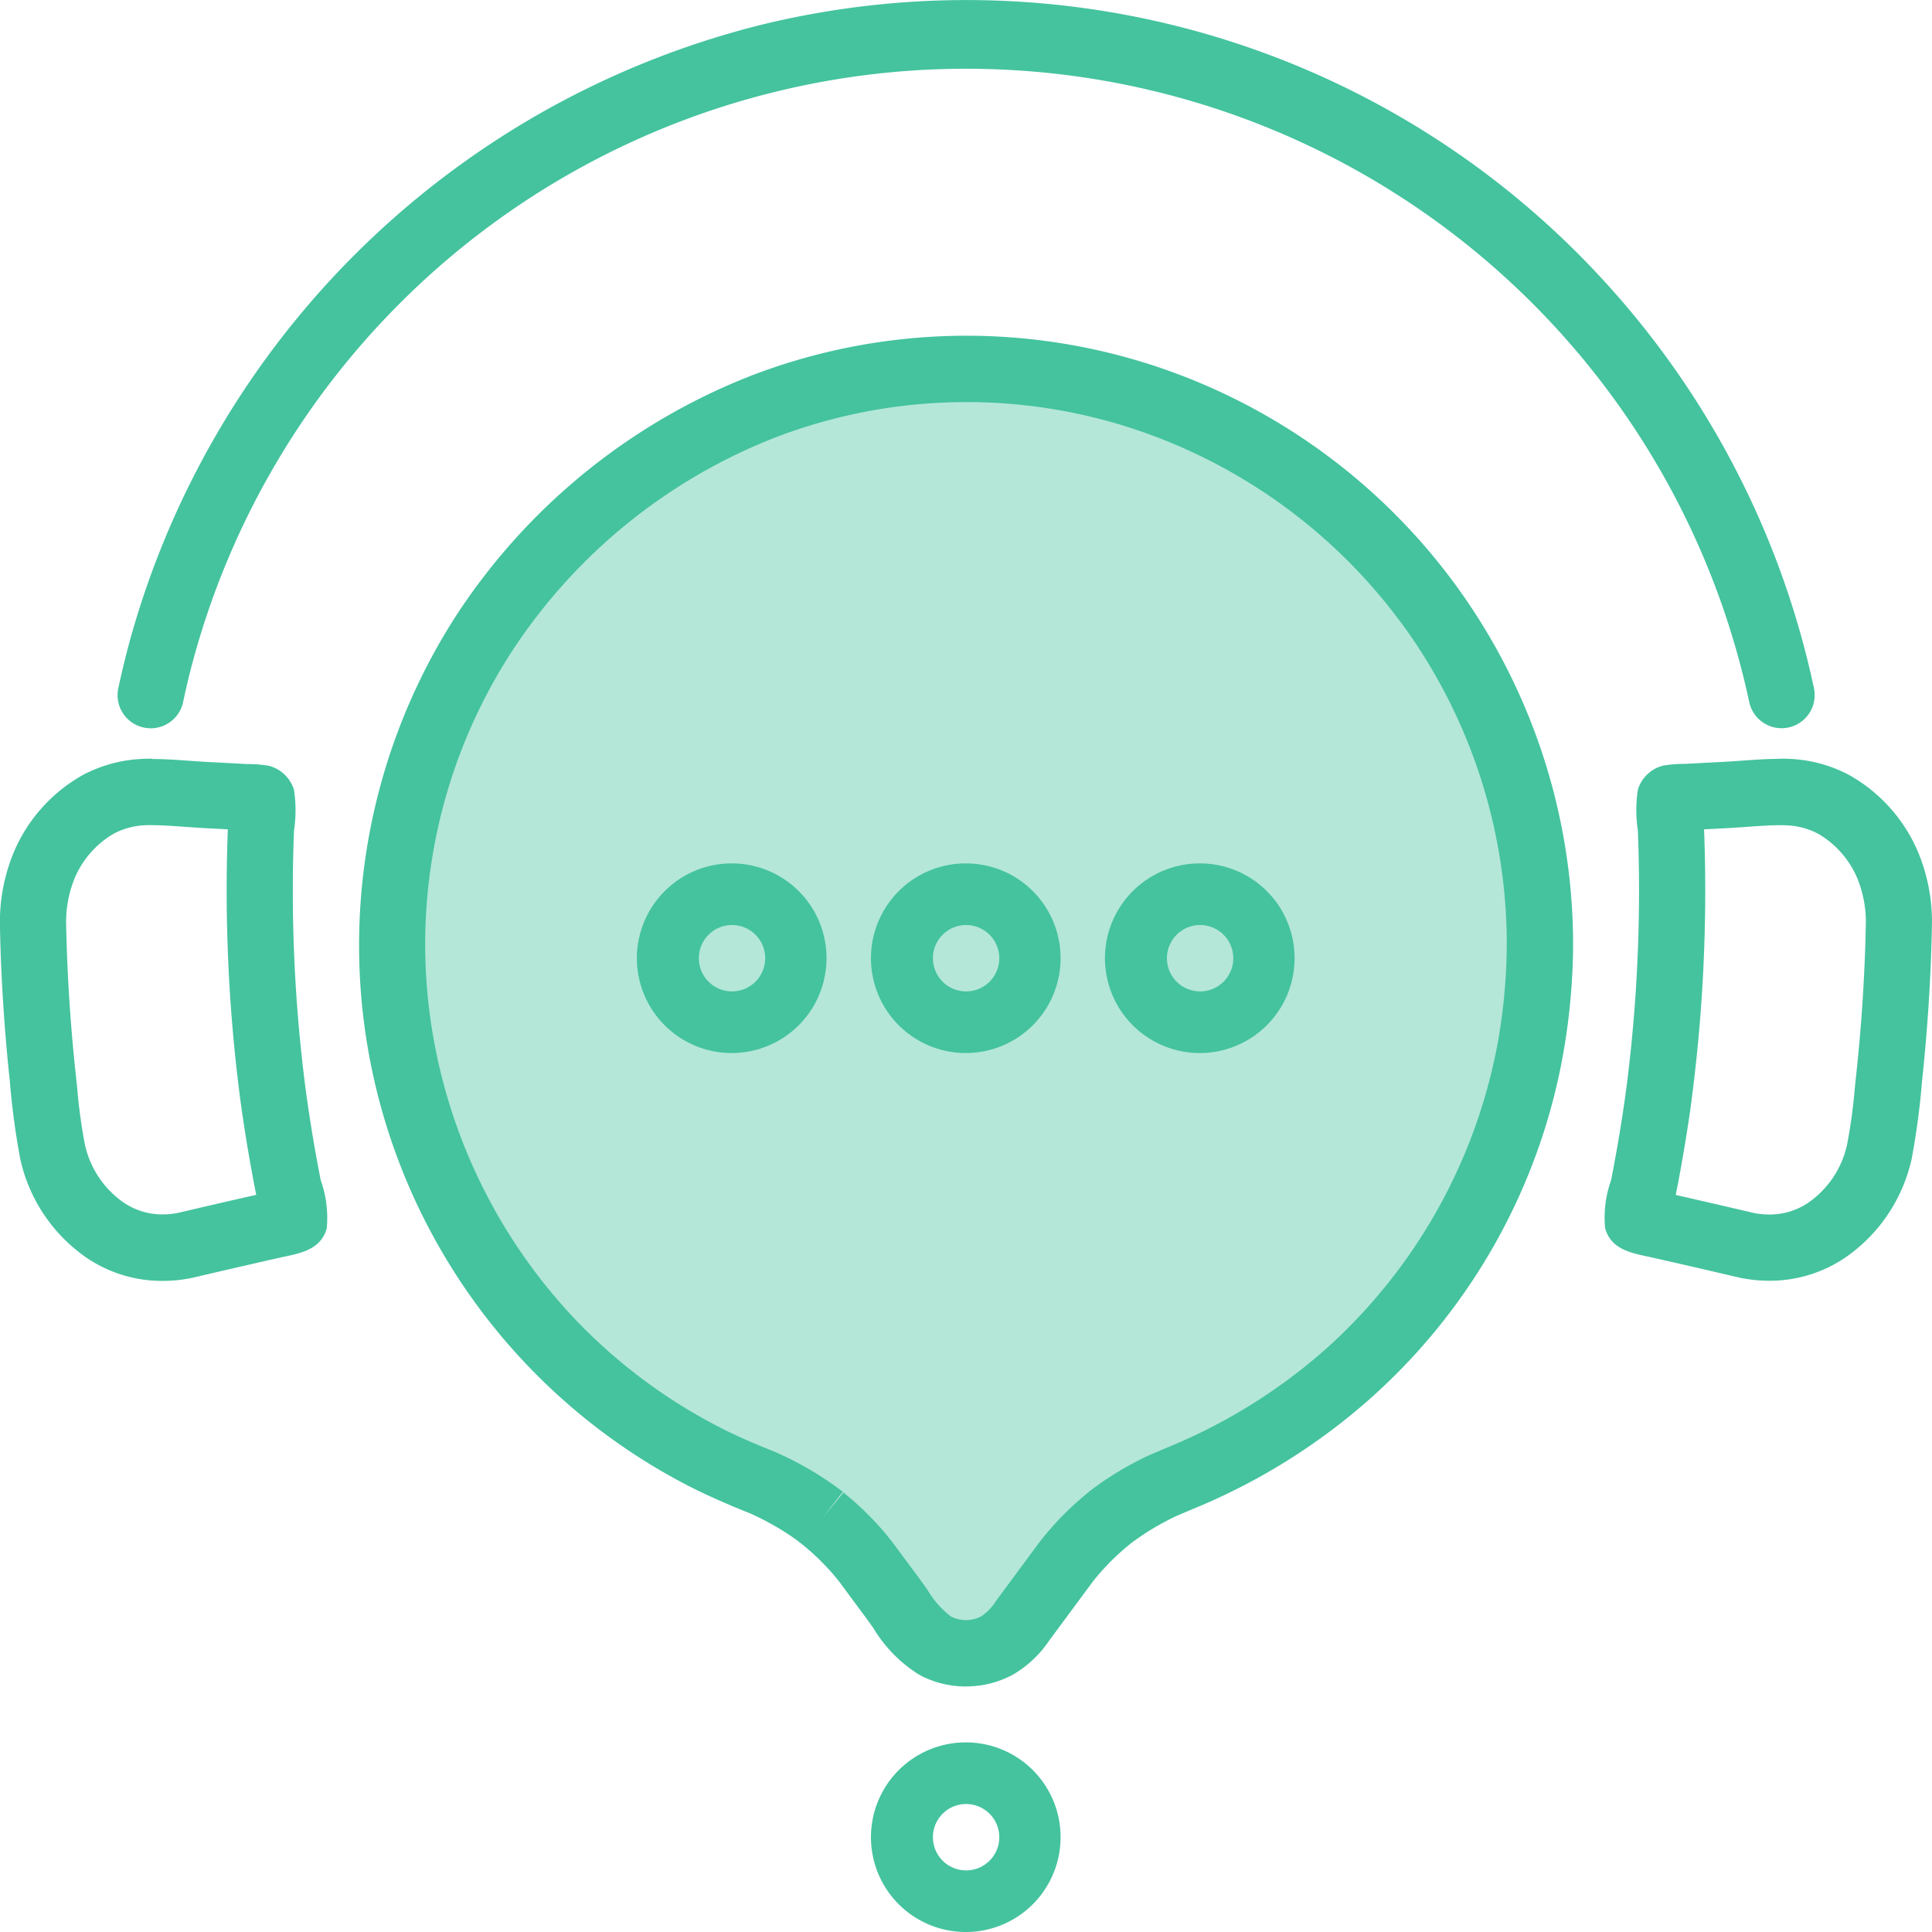
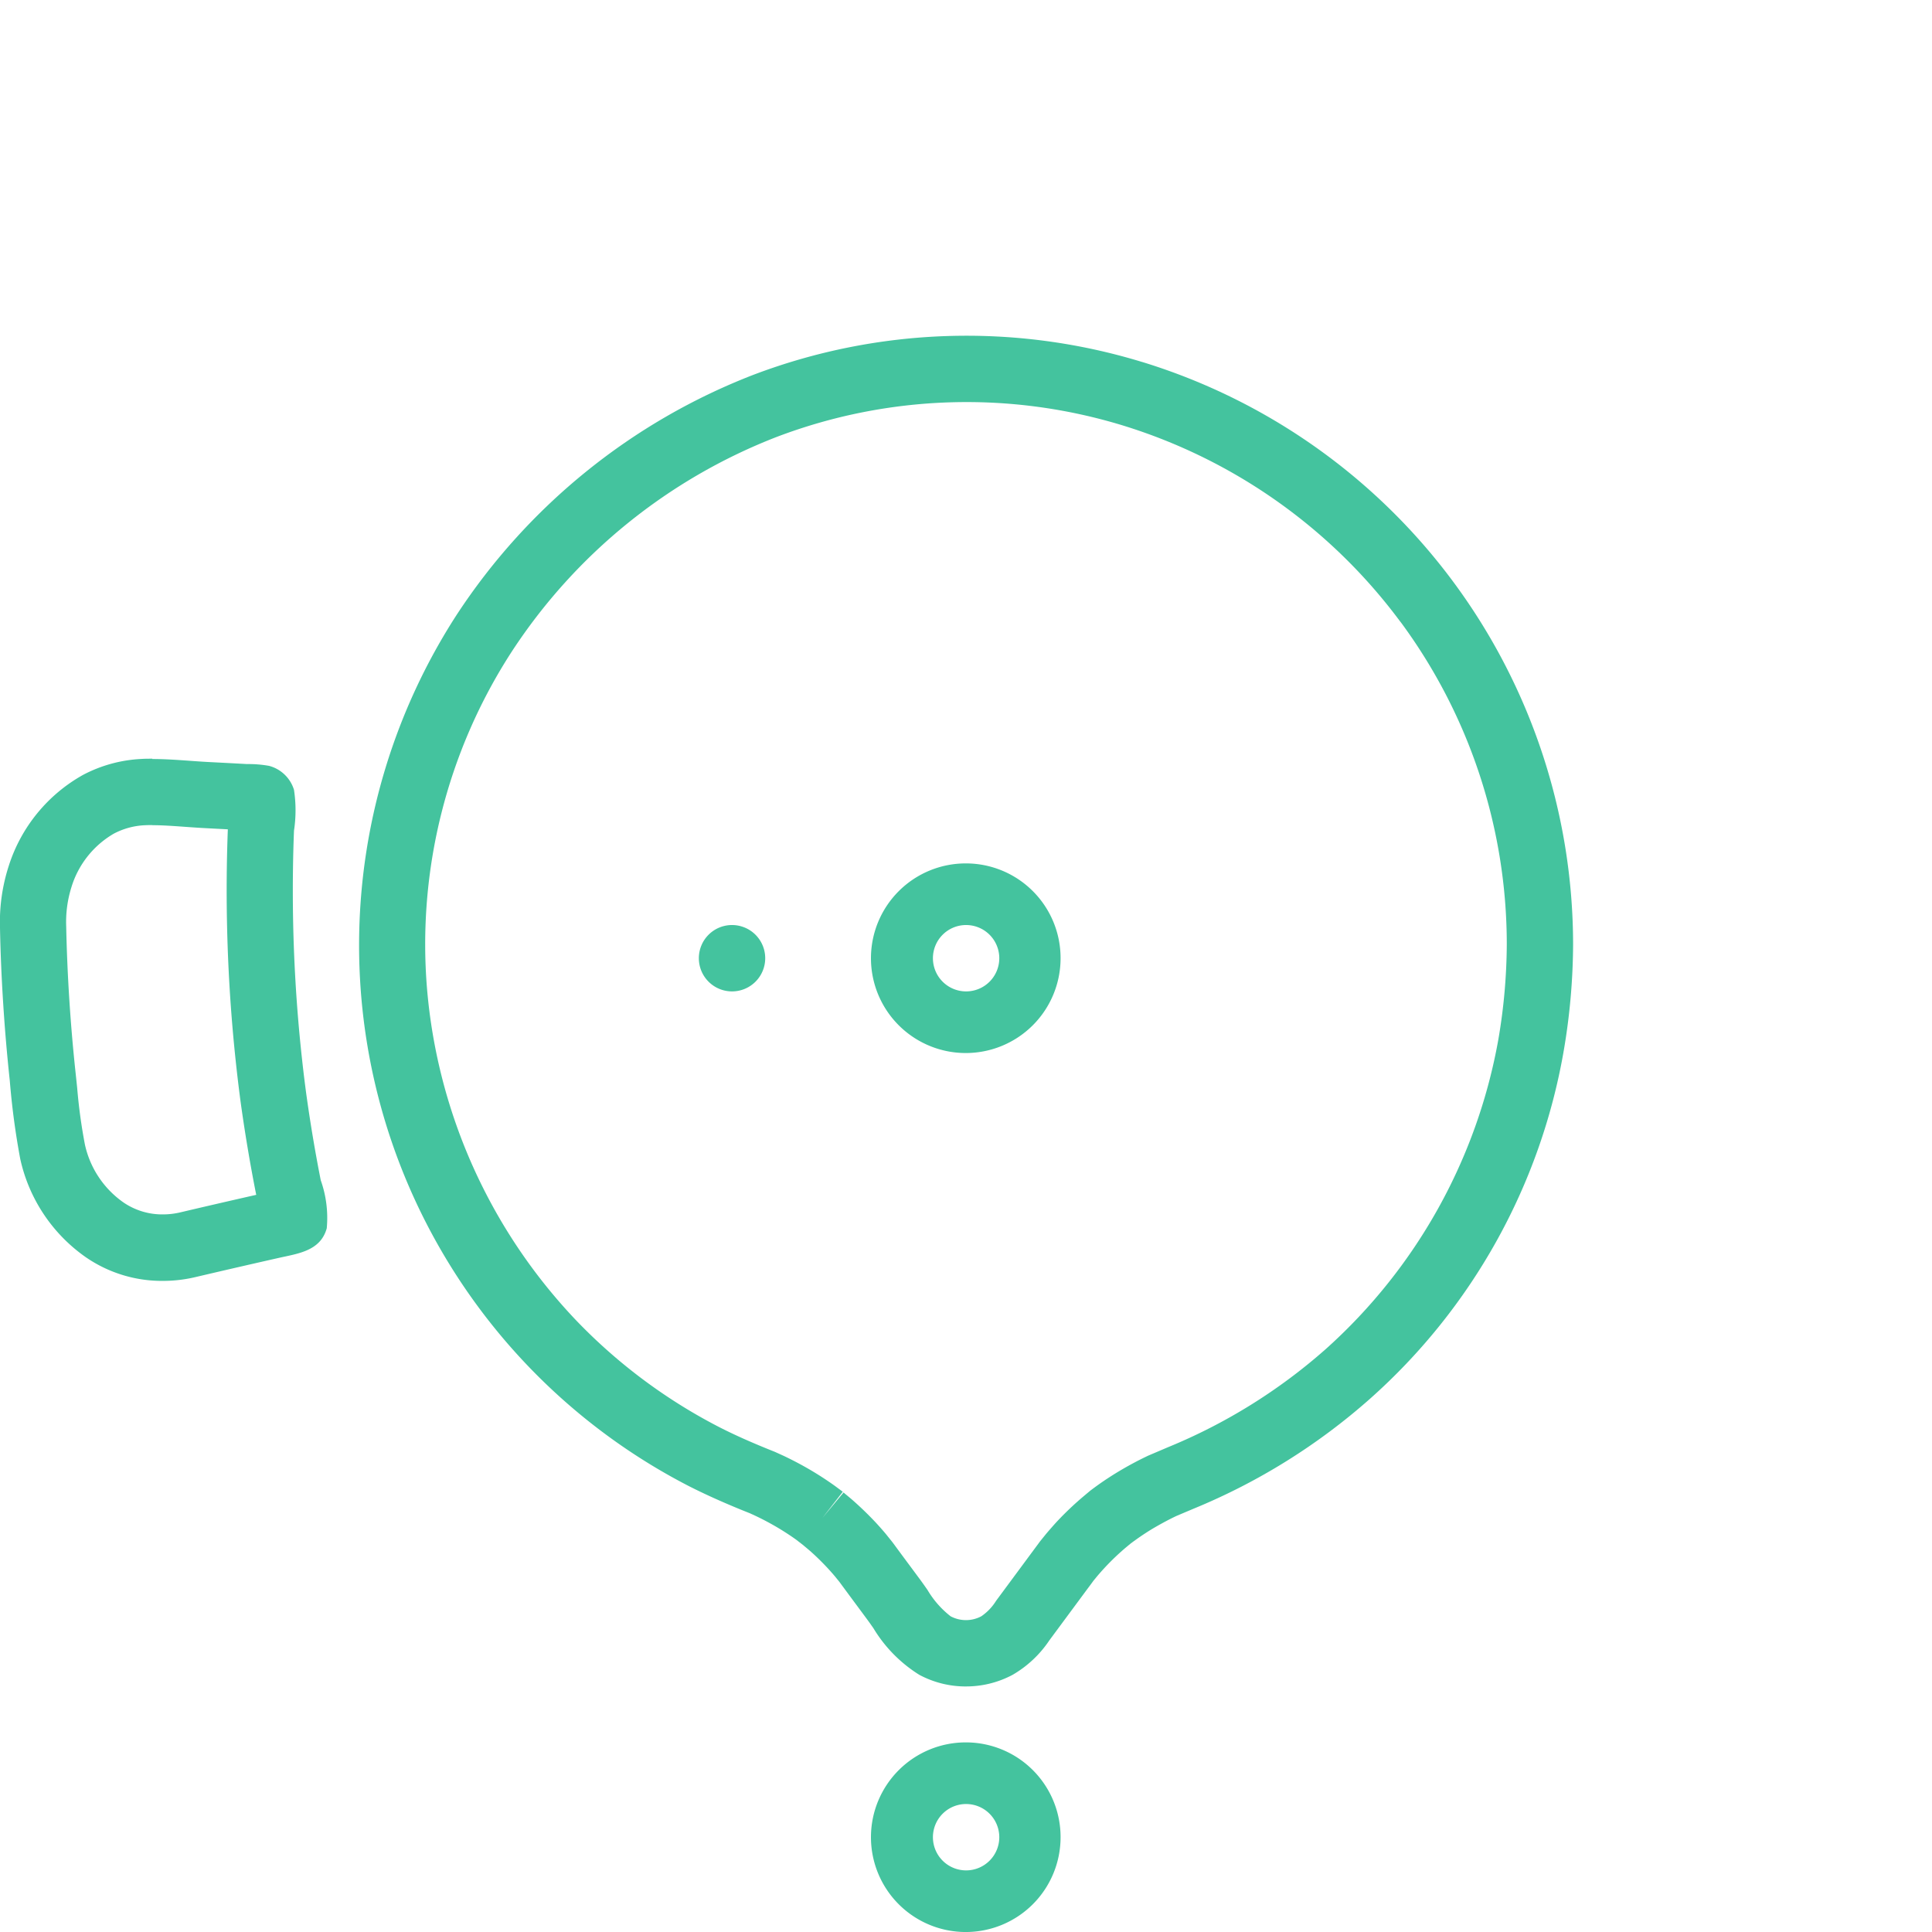
<svg xmlns="http://www.w3.org/2000/svg" id="AR-merit-1" width="108" height="108" viewBox="0 0 108 108">
  <defs>
    <clipPath id="clip-path">
      <rect id="長方形_5814" data-name="長方形 5814" width="108" height="108" fill="none" />
    </clipPath>
  </defs>
  <g id="グループ_13326" data-name="グループ 13326" clip-path="url(#clip-path)">
-     <path id="パス_35874" data-name="パス 35874" d="M82.869,40.316a31.916,31.916,0,0,0-20.549.67A32.771,32.771,0,0,0,46.6,53.715a32.074,32.074,0,0,0-5.028,20.026,32.445,32.445,0,0,0,8.862,19.674,31.988,31.988,0,0,0,8.488,6.323c.868.443,1.758.837,2.659,1.207.2.082.4.163.6.243l.012,0,.078.037c.1.045.191.087.286.132q.71.335,1.387.735.607.359,1.18.769c.106.076.209.155.316.232l.024.017.054.045c.2.167.4.333.6.507q.526.469,1.007.986.268.287.521.588c.068.081.133.163.2.243l.057.069.055.077c.512.7,1.029,1.391,1.542,2.086a8.289,8.289,0,0,0,2.311,2.577,3.682,3.682,0,0,0,3.47,0,4.467,4.467,0,0,0,1.438-1.4l1.936-2.619c.175-.237.354-.473.527-.712l.02-.028.045-.054c.068-.081.133-.163.2-.243q.228-.271.468-.531a15.374,15.374,0,0,1,1.118-1.095c.175-.155.356-.305.537-.454l.048-.039q.17-.13.345-.254.6-.432,1.247-.808t1.319-.7c.1-.045.191-.088.286-.132l.08-.037c.224-.093.45-.18.675-.273a32.9,32.9,0,0,0,9.321-5.8,32.076,32.076,0,0,0,10.246-18.4,33.921,33.921,0,0,0,.5-5.613,32.221,32.221,0,0,0-22.762-30.79m22.762,30.79a32.221,32.221,0,0,0-22.762-30.79" transform="translate(-19.544 -18.302)" fill="#b4e7d8" />
    <path id="パス_35875" data-name="パス 35875" d="M71.891,110.921a5.5,5.5,0,0,1-2.611-.652,7.842,7.842,0,0,1-2.563-2.605c-.12-.171-.238-.34-.356-.5l-.527-.712q-.511-.689-1.02-1.38l-.238-.294q-.222-.264-.458-.516c-.282-.3-.58-.594-.886-.867-.146-.13-.3-.254-.446-.379l-.388-.3c-.335-.24-.688-.469-1.047-.682-.4-.235-.813-.456-1.234-.654l-.311-.143c-.2-.079-.391-.156-.582-.234-1.06-.436-1.975-.852-2.8-1.27A34.008,34.008,0,0,1,43.4,51.048,34.849,34.849,0,0,1,60.007,37.6a33.574,33.574,0,0,1,21.744-.714l.006,0a34.074,34.074,0,0,1,24.073,32.56v.019a36.011,36.011,0,0,1-.522,5.91A33.709,33.709,0,0,1,94.465,94.85a34.811,34.811,0,0,1-9.842,6.131l-.959.405c-.4.188-.793.4-1.173.618s-.754.465-1.105.716q-.139.1-.275.2l-.019.016c-.164.135-.327.27-.487.411a13.653,13.653,0,0,0-.984.964q-.212.229-.412.467l-.2.244c-.1.142-.219.3-.336.455l-2.12,2.866A6.227,6.227,0,0,1,74.5,110.27a5.522,5.522,0,0,1-2.612.65m-6.84-10.842.1.085c.182.151.364.3.54.461.39.348.77.72,1.129,1.1q.3.322.585.66l.39.486q.5.681,1.009,1.365l.529.714c.137.185.273.38.412.579a5.236,5.236,0,0,0,1.29,1.47,1.825,1.825,0,0,0,1.717,0,2.892,2.892,0,0,0,.827-.866l2.128-2.877c.109-.146.218-.293.325-.44l.347-.429q.256-.3.524-.6a17.45,17.45,0,0,1,1.253-1.226c.192-.17.389-.334.587-.5l.1-.084q.192-.145.387-.286c.442-.317.91-.62,1.389-.9s.967-.537,1.464-.772l1.124-.479a31.117,31.117,0,0,0,8.8-5.478,30.4,30.4,0,0,0,9.65-17.32,32.23,32.23,0,0,0,.469-5.3,30.327,30.327,0,0,0-5.9-17.978l-.079-.1A30.457,30.457,0,0,0,80.679,40.436a29.867,29.867,0,0,0-19.348.628A31.12,31.12,0,0,0,46.5,53.073a30.082,30.082,0,0,0-4.735,18.854,30.625,30.625,0,0,0,8.352,18.547,30.32,30.32,0,0,0,7.994,5.956c.741.378,1.542.741,2.522,1.144.194.08.389.158.584.236l.48.218c.525.248,1.043.523,1.541.817.451.267.893.555,1.314.856l.452.335L63.867,101.5Z" transform="translate(-17.893 -16.647)" fill="#44c39e" />
-     <path id="パス_35876" data-name="パス 35876" d="M14.288,40.712a1.853,1.853,0,0,1-1.811-2.242c.194-.914.415-1.82.655-2.694A48.891,48.891,0,0,1,48.561,1.351,48.3,48.3,0,0,1,95.906,16.121a48.687,48.687,0,0,1,11.359,22.353,1.85,1.85,0,1,1-3.62.766A44.766,44.766,0,0,0,16.7,36.763c-.221.8-.424,1.638-.6,2.481a1.851,1.851,0,0,1-1.807,1.468" transform="translate(-5.863 0)" fill="#44c39e" />
    <path id="パス_35877" data-name="パス 35877" d="M8.516,83.753c.561,0,1.176.044,1.826.091.4.029.8.057,1.194.077l1.2.063c-.028.731-.047,1.472-.057,2.2-.039,2.91.064,5.853.307,8.747.065.776.142,1.563.227,2.338q.075.68.16,1.359l.044.342.006.051.01.069.006.05.052.376c.227,1.6.5,3.22.812,4.8.006.034.014.068.021.1-1.377.312-2.8.64-4.236.978a4.248,4.248,0,0,1-.985.116,3.835,3.835,0,0,1-2.2-.668,5.339,5.339,0,0,1-2.156-3.236,30.02,30.02,0,0,1-.433-3.17c-.028-.271-.056-.542-.085-.811-.148-1.374-.267-2.767-.355-4.139-.089-1.4-.147-2.771-.173-4.067a6.473,6.473,0,0,1,.288-2.188,5.219,5.219,0,0,1,2.363-3,4.107,4.107,0,0,1,1.707-.474c.151-.008.3-.011.456-.011m0-3.71c-.218,0-.436,0-.652.016a7.792,7.792,0,0,0-3.215.886,8.927,8.927,0,0,0-4.162,5.1A10.178,10.178,0,0,0,0,89.5c.027,1.411.089,2.822.179,4.231q.137,2.154.368,4.3A42.439,42.439,0,0,0,1.13,102.4a9.078,9.078,0,0,0,3.64,5.485A7.5,7.5,0,0,0,9.1,109.227a7.945,7.945,0,0,0,1.844-.217q2.321-.545,4.646-1.07c1.076-.242,2.328-.388,2.676-1.656a6.282,6.282,0,0,0-.336-2.683q-.452-2.29-.778-4.6c-.017-.12-.034-.24-.05-.36l-.013-.1-.048-.371q-.082-.65-.153-1.3-.124-1.118-.218-2.241-.35-4.182-.293-8.386.014-1.091.057-2.182a7.575,7.575,0,0,0,0-2.285,1.986,1.986,0,0,0-1.393-1.34,6.477,6.477,0,0,0-1.226-.1q-1.047-.058-2.095-.111c-1.056-.054-2.141-.172-3.207-.172" transform="translate(0 -37.624)" fill="#44c39e" />
-     <path id="パス_35878" data-name="パス 35878" d="M179.452,83.753c.153,0,.3,0,.456.011a4.1,4.1,0,0,1,1.706.474,5.217,5.217,0,0,1,2.364,3,6.473,6.473,0,0,1,.288,2.188c-.025,1.3-.084,2.665-.173,4.067-.087,1.373-.207,2.765-.355,4.139-.029.269-.057.539-.085.81a30.032,30.032,0,0,1-.433,3.17,5.34,5.34,0,0,1-2.156,3.236,3.835,3.835,0,0,1-2.2.668,4.263,4.263,0,0,1-1-.119c-1.427-.335-2.845-.662-4.222-.975.007-.033.014-.067.021-.1.312-1.582.586-3.2.812-4.8l.055-.4,0-.031.011-.079.005-.042.044-.341q.085-.679.16-1.359c.085-.774.162-1.561.227-2.338.243-2.894.346-5.837.307-8.747-.01-.732-.029-1.474-.057-2.2l1.2-.063c.395-.02.793-.048,1.194-.077.651-.047,1.265-.091,1.826-.091m0-3.71c-1.066,0-2.151.119-3.207.172q-1.047.053-2.095.111a6.477,6.477,0,0,0-1.226.1,1.986,1.986,0,0,0-1.393,1.34,7.574,7.574,0,0,0,0,2.285q.042,1.091.057,2.182.057,4.2-.293,8.386-.094,1.122-.218,2.241-.071.652-.153,1.3l-.048.371-.013.1c-.016.12-.033.24-.05.36q-.327,2.311-.778,4.6a6.283,6.283,0,0,0-.336,2.683c.348,1.267,1.6,1.413,2.676,1.656q2.325.524,4.646,1.07a7.941,7.941,0,0,0,1.844.217,7.5,7.5,0,0,0,4.335-1.347,9.078,9.078,0,0,0,3.64-5.485,42.445,42.445,0,0,0,.579-4.364q.231-2.146.368-4.3c.09-1.409.152-2.819.179-4.231a10.178,10.178,0,0,0-.484-3.455,8.927,8.927,0,0,0-4.162-5.1,7.792,7.792,0,0,0-3.215-.886c-.216-.012-.434-.016-.652-.016" transform="translate(-79.968 -37.624)" fill="#44c39e" />
    <path id="パス_35879" data-name="パス 35879" d="M97.449,187.239a1.855,1.855,0,1,1-1.85,1.855,1.854,1.854,0,0,1,1.85-1.855m0-3.445a5.3,5.3,0,1,0,5.286,5.3,5.292,5.292,0,0,0-5.286-5.3" transform="translate(-43.448 -86.393)" fill="#44c39e" />
-     <path id="パス_35880" data-name="パス 35880" d="M122.2,94.52a1.855,1.855,0,1,1-1.85,1.855,1.854,1.854,0,0,1,1.85-1.855m0-3.445a5.3,5.3,0,1,0,5.286,5.3,5.293,5.293,0,0,0-5.286-5.3" transform="translate(-55.118 -42.81)" fill="#44c39e" />
-     <path id="パス_35881" data-name="パス 35881" d="M72.695,94.52a1.855,1.855,0,1,1-1.85,1.855,1.854,1.854,0,0,1,1.85-1.855m0-3.445a5.3,5.3,0,1,0,5.286,5.3,5.293,5.293,0,0,0-5.286-5.3" transform="translate(-31.779 -42.81)" fill="#44c39e" />
+     <path id="パス_35881" data-name="パス 35881" d="M72.695,94.52a1.855,1.855,0,1,1-1.85,1.855,1.854,1.854,0,0,1,1.85-1.855m0-3.445" transform="translate(-31.779 -42.81)" fill="#44c39e" />
    <path id="パス_35882" data-name="パス 35882" d="M97.449,94.52a1.855,1.855,0,1,1-1.85,1.855,1.854,1.854,0,0,1,1.85-1.855m0-3.445a5.3,5.3,0,1,0,5.286,5.3,5.293,5.293,0,0,0-5.286-5.3" transform="translate(-43.448 -42.81)" fill="#44c39e" />
  </g>
</svg>